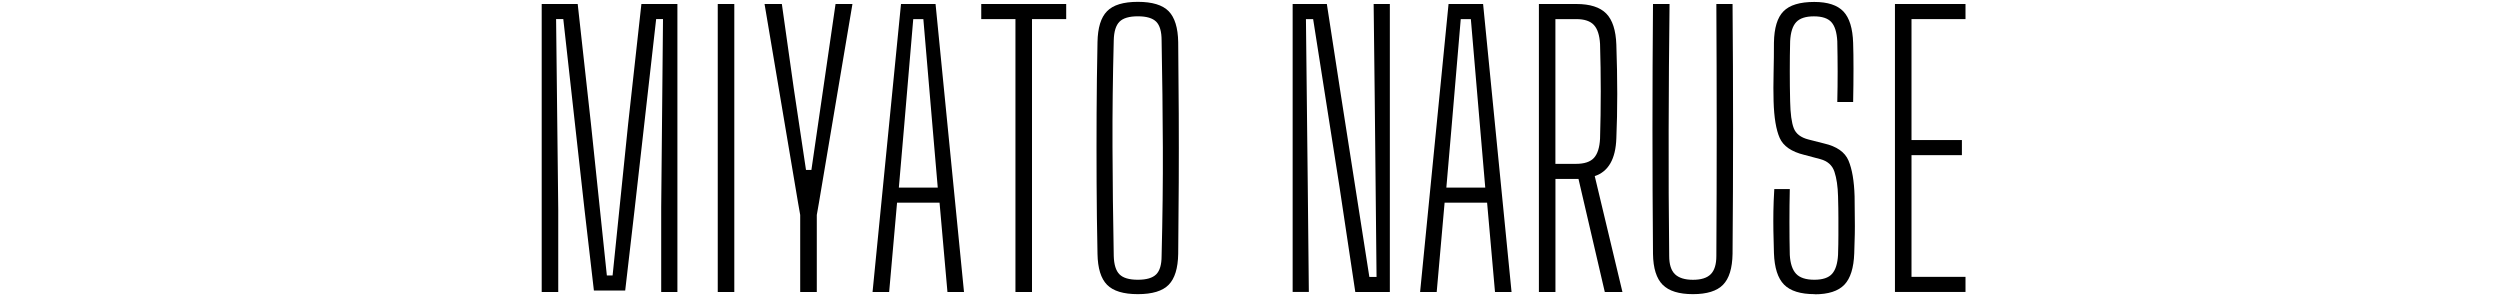
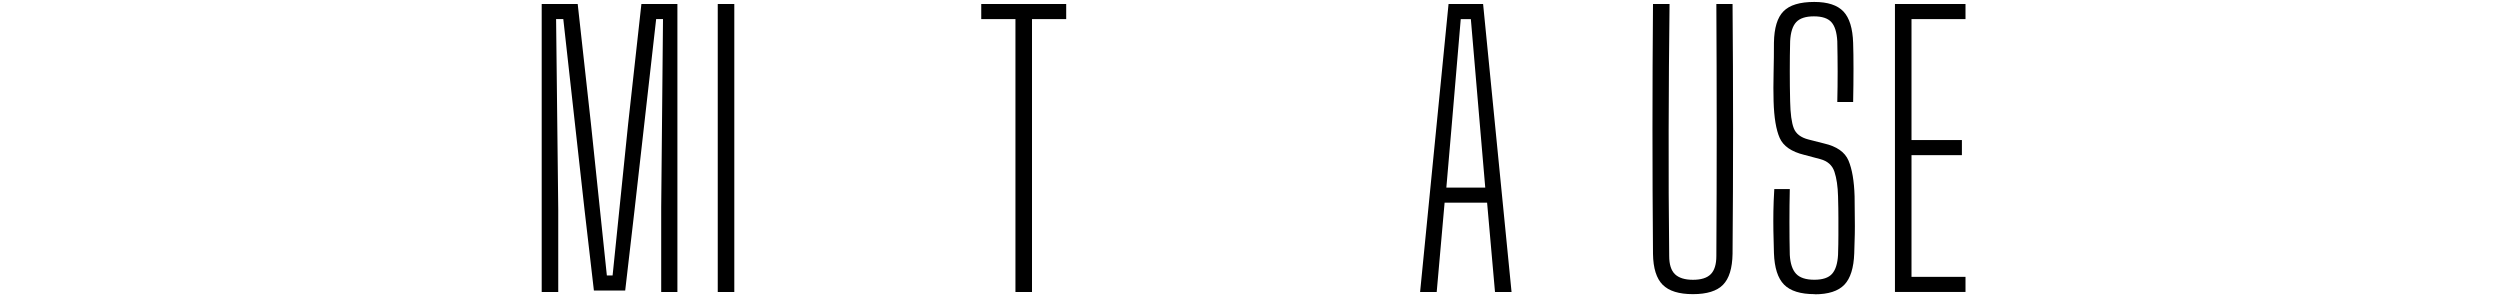
<svg xmlns="http://www.w3.org/2000/svg" id="_レイヤー_1" data-name="レイヤー_1" version="1.1" viewBox="0 0 500 59">
  <path d="M108.34,58.4V.8h7.2l2.66,24.05,3.17,30.24h1.15l3.1-30.24,2.66-24.05h7.2v57.6h-3.24v-16.92l.36-37.66h-1.37l-4.32,38.16-1.87,16.13h-6.26l-1.87-16.13-4.25-38.16h-1.44l.43,38.09v16.49h-3.31Z" />
  <path d="M143.55,58.4V.8h3.31v57.6h-3.31Z" />
-   <path d="M160.04,58.4v-15.41l-.43-2.45L152.91.8h3.46l2.38,16.85,2.45,16.34h1.08l2.38-16.34,2.45-16.85h3.38l-6.7,39.74-.43,2.45v15.41h-3.31Z" />
-   <path d="M174.51,58.4L180.2.8h6.91l5.69,57.6h-3.31l-1.58-17.86h-8.5l-1.58,17.86h-3.31ZM179.77,37.52h7.78l-1.08-12.6-1.8-21.1h-2.02l-1.8,21.17-1.08,12.53Z" />
  <path d="M203.09,58.4V3.82h-6.84V.8h16.99v3.02h-6.84v54.58h-3.31Z" />
-   <path d="M227.57,58.83c-2.88,0-4.93-.62-6.16-1.87s-1.86-3.31-1.91-6.19c-.1-4.94-.16-9.71-.18-14.29-.02-4.58-.02-9.15,0-13.72.02-4.56.08-9.33.18-14.33.05-2.88.68-4.94,1.91-6.19,1.22-1.25,3.28-1.87,6.16-1.87s4.93.62,6.16,1.87c1.22,1.25,1.86,3.31,1.91,6.19.05,4.99.08,9.77.11,14.33.02,4.56.02,9.13,0,13.72-.02,4.58-.06,9.35-.11,14.29-.05,2.88-.68,4.94-1.91,6.19-1.22,1.25-3.28,1.87-6.16,1.87ZM227.57,55.95c1.73,0,2.95-.36,3.67-1.08.72-.72,1.08-1.94,1.08-3.67.19-7.58.28-14.83.25-21.74-.03-6.91-.11-14.04-.25-21.38,0-1.77-.36-3.02-1.08-3.74-.72-.72-1.94-1.08-3.67-1.08s-2.95.36-3.67,1.08c-.72.72-1.11,1.97-1.15,3.74-.19,7.34-.28,14.47-.25,21.38.02,6.91.11,14.16.25,21.74.05,1.73.43,2.95,1.15,3.67s1.94,1.08,3.67,1.08Z" />
-   <path d="M258.53,58.4V.8h6.84l2.81,18.22,5.69,36.36h1.44l-.36-35.5-.22-19.08h3.24v57.6h-6.91l-3.17-21.1-5.26-33.48h-1.44l.36,32.9.22,21.67h-3.24Z" />
  <path d="M284.02,58.4l5.69-57.6h6.91l5.69,57.6h-3.31l-1.58-17.86h-8.5l-1.58,17.86h-3.31ZM289.27,37.52h7.78l-1.08-12.6-1.8-21.1h-2.02l-1.8,21.17-1.08,12.53Z" />
-   <path d="M307.78,58.4V.8h7.49c2.74,0,4.73.64,5.98,1.91,1.25,1.27,1.92,3.35,2.02,6.23.24,6.91.24,13.15,0,18.72-.14,4.13-1.58,6.65-4.32,7.56l5.54,23.18h-3.53l-5.26-22.61h-4.61v22.61h-3.31ZM311.09,32.77h4.1c1.68,0,2.88-.4,3.6-1.19s1.13-2.08,1.22-3.85c.19-6.29.19-12.6,0-18.94-.1-1.73-.5-2.99-1.22-3.78s-1.9-1.19-3.53-1.19h-4.18v28.94Z" />
  <path d="M338.59,58.83c-2.79,0-4.8-.62-6.05-1.87s-1.9-3.31-1.94-6.19c-.14-16.66-.14-33.31,0-49.97h3.31c-.1,8.35-.16,16.75-.18,25.2-.02,8.45.01,16.85.11,25.2,0,1.68.38,2.89,1.15,3.64.77.74,1.97,1.12,3.6,1.12s2.82-.37,3.56-1.12c.74-.74,1.12-1.96,1.12-3.64.05-8.35.07-16.75.07-25.2s-.03-16.85-.07-25.2h3.24c.14,16.66.14,33.31,0,49.97-.05,2.88-.68,4.94-1.91,6.19-1.22,1.25-3.23,1.87-6.01,1.87Z" />
  <path d="M362.93,58.83c-2.83,0-4.87-.64-6.12-1.91-1.25-1.27-1.92-3.37-2.02-6.3-.05-1.68-.08-3.17-.11-4.46-.02-1.3-.02-2.59,0-3.89s.08-2.78.18-4.46h3.1c-.05,2.21-.07,4.42-.07,6.62s.02,4.39.07,6.55c.1,1.73.52,2.99,1.26,3.78s1.96,1.19,3.64,1.19,2.87-.4,3.56-1.19c.7-.79,1.09-2.05,1.19-3.78.05-1.49.07-2.79.07-3.92v-3.49c0-1.2-.02-2.64-.07-4.32-.05-1.97-.29-3.6-.72-4.9-.43-1.3-1.37-2.13-2.81-2.52l-3.24-.86c-2.54-.62-4.18-1.75-4.9-3.38-.72-1.63-1.13-4.08-1.22-7.34-.05-1.68-.05-3.56,0-5.65s.07-4.12.07-6.08c.05-2.93.68-5.02,1.91-6.26,1.22-1.25,3.28-1.87,6.16-1.87,2.69,0,4.63.64,5.83,1.91,1.2,1.27,1.85,3.37,1.94,6.3.05,1.39.07,3.12.07,5.18s-.02,4.27-.07,6.62h-3.17c.05-2.02.07-4.04.07-6.08s-.03-4.07-.07-6.08c-.1-1.78-.49-3.05-1.19-3.82-.7-.77-1.86-1.15-3.49-1.15s-2.81.38-3.53,1.15c-.72.77-1.13,2.04-1.22,3.82-.05,1.97-.07,3.96-.07,5.98s.02,4.03.07,6.05c.05,2.45.29,4.24.72,5.36.43,1.13,1.42,1.88,2.95,2.27l3.1.79c2.54.58,4.18,1.72,4.9,3.42.72,1.7,1.13,4.09,1.22,7.16,0,1.73.01,3.16.04,4.28.02,1.13.02,2.22,0,3.28-.02,1.06-.06,2.33-.11,3.82-.1,2.93-.76,5.03-1.98,6.3-1.22,1.27-3.2,1.91-5.94,1.91Z" />
  <path d="M378.99,58.4V.8h14.11v3.02h-10.8v24.19h10.08v3.02h-10.08v24.34h10.8v3.02h-14.11Z" />
</svg>